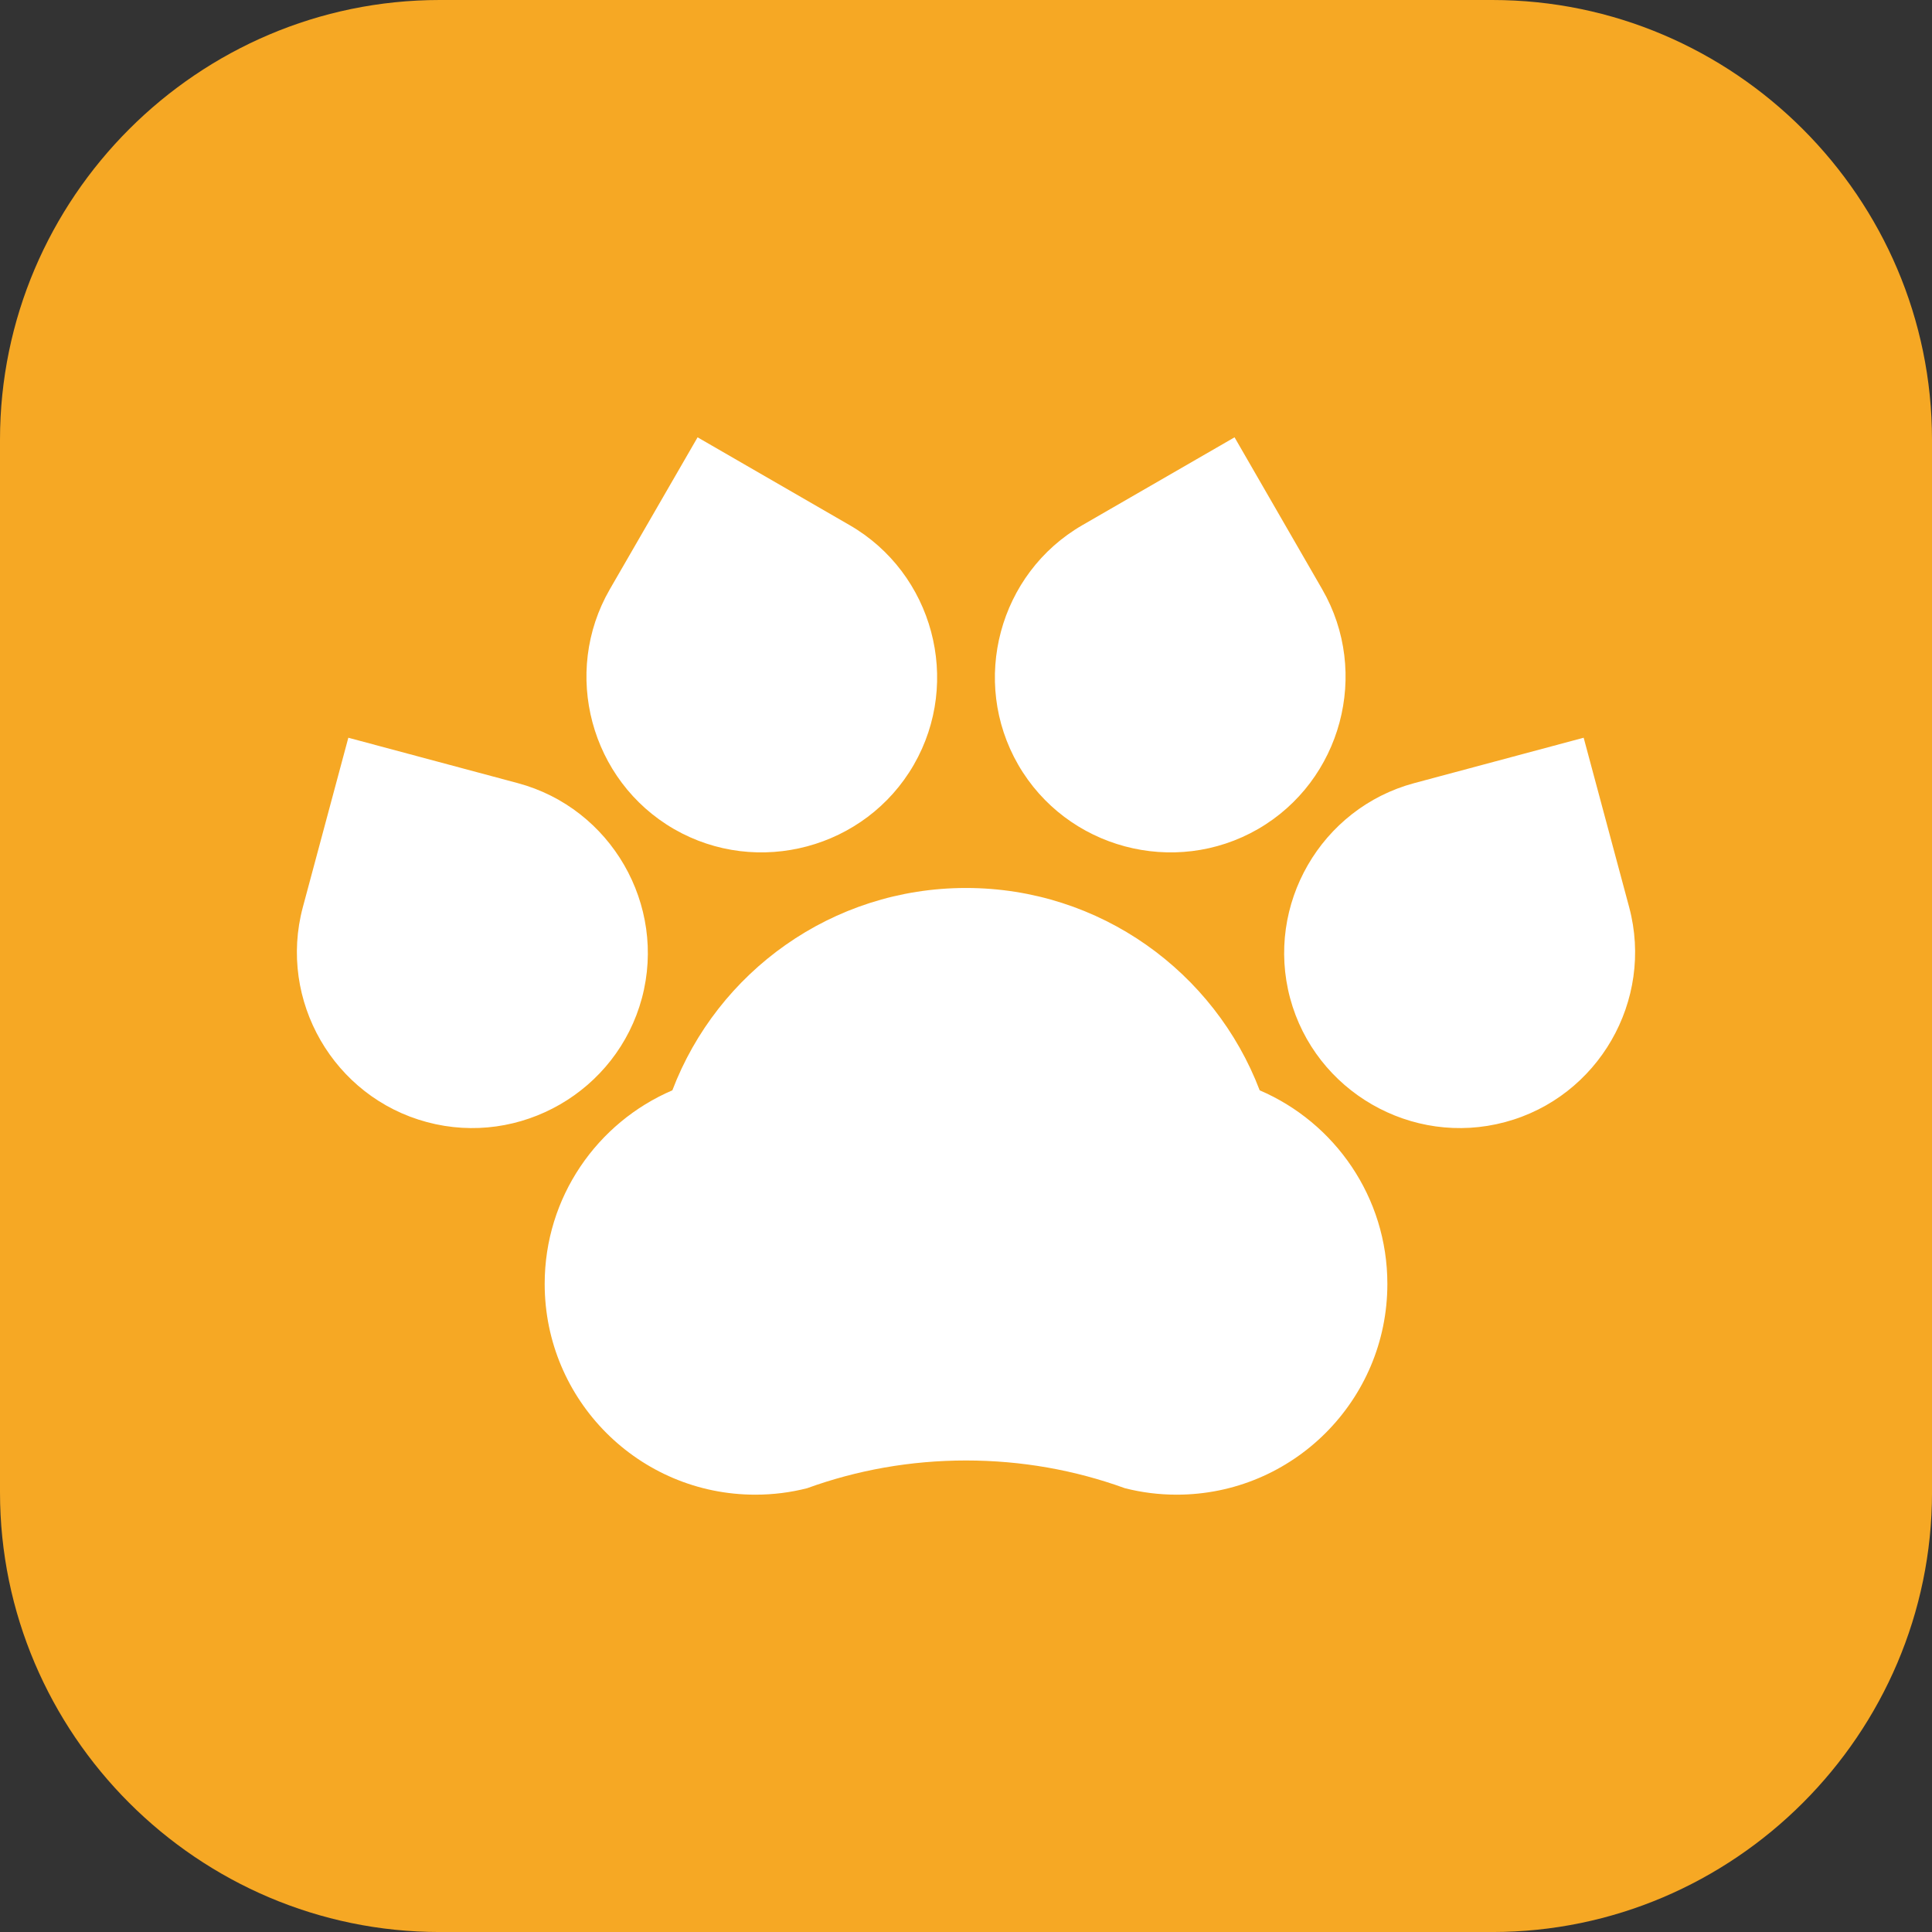
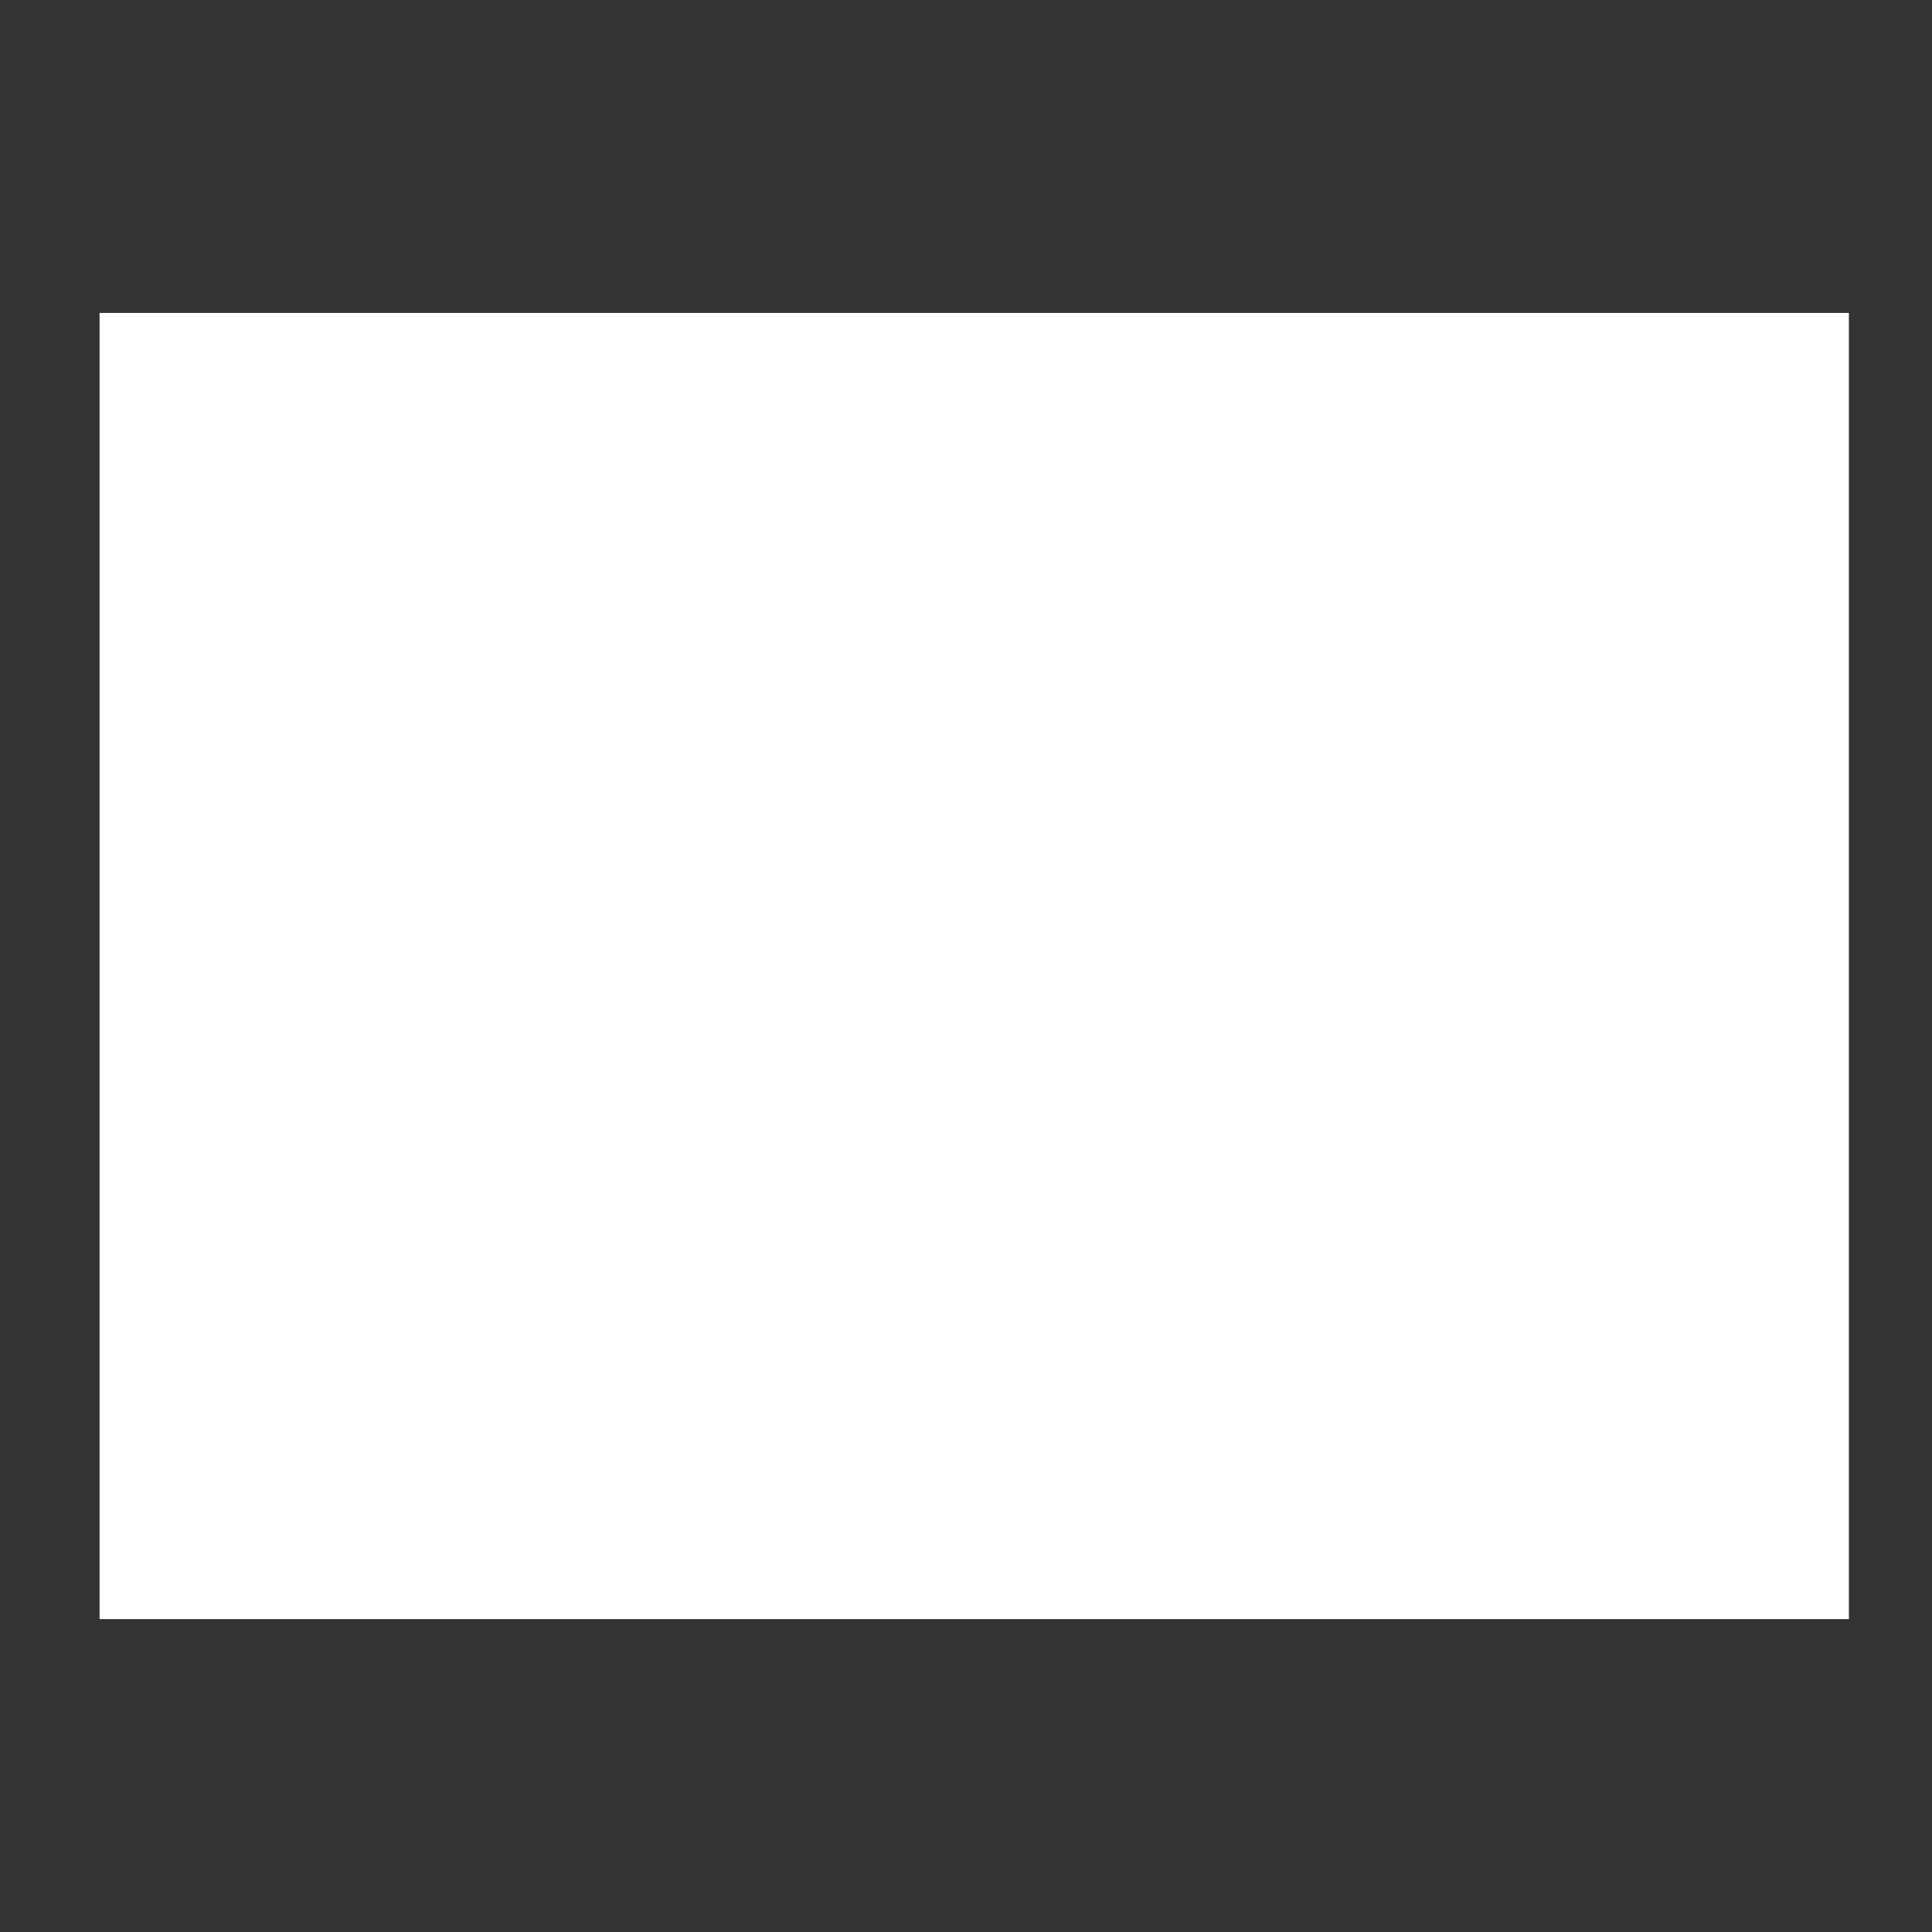
<svg xmlns="http://www.w3.org/2000/svg" version="1.1" width="775.8" height="775.8">
  <rect width="100%" height="100%" fill="#333333" stroke="none" />
  <svg id="SvgjsSvg1003" viewBox="0 0 775.8 775.8">
    <g id="SvgjsG1002">
      <rect x="39.98" y="125.66" width="702.44" height="524.49" style="fill:#fff;" />
-       <path d="M775.8,176.56C775.8,79.46,696.35,0,599.25,0H176.56C79.46,0,0,79.46,0,176.56v422.69c0,97.1,79.46,176.56,176.56,176.56h422.69c97.1,0,176.56-79.46,176.56-176.56V176.56ZM387.9,356.57c53.82,0,99.84,33.76,117.93,81.25,30.17,12.93,51.27,42.92,51.27,77.75,0,46.73-37.89,84.62-84.62,84.62-7.14,0-14.14-.9-20.78-2.6-19.93-7.23-41.39-11.13-63.79-11.13s-43.9,3.91-63.79,11.13c-6.64,1.71-13.65,2.6-20.83,2.6-46.69,0-84.57-37.89-84.57-84.62,0-34.88,21.1-64.82,51.27-77.75,18.09-47.49,64.06-81.25,117.93-81.25h0ZM635.92,296.24l-68.05,18.23c-37.44,10.06-59.84,48.89-49.83,86.33,10.06,37.44,48.89,59.84,86.33,49.78,37.44-10.01,59.84-48.84,49.83-86.28l-18.27-68.05h0ZM495.73,175.61l-61.05,35.24c-33.58,19.35-45.16,62.67-25.81,96.25,19.39,33.58,62.71,45.16,96.29,25.81,33.53-19.39,45.16-62.71,25.77-96.29l-35.19-61.01h0ZM139.88,296.24l68.05,18.23c37.44,10.06,59.84,48.89,49.83,86.33-10.06,37.44-48.89,59.84-86.33,49.78-37.44-10.01-59.84-48.84-49.83-86.28l18.27-68.05h0ZM280.12,175.61l61.01,35.24c33.58,19.35,45.16,62.67,25.81,96.25-19.39,33.58-62.71,45.16-96.29,25.81-33.53-19.39-45.16-62.71-25.77-96.29l35.24-61.01h0Z" style="fill:#f6a824; fill-rule:evenodd;" />
    </g>
  </svg>
  <style>@media (prefers-color-scheme: light) { :root { filter: none; } }
@media (prefers-color-scheme: dark) { :root { filter: none; } }
</style>
</svg>